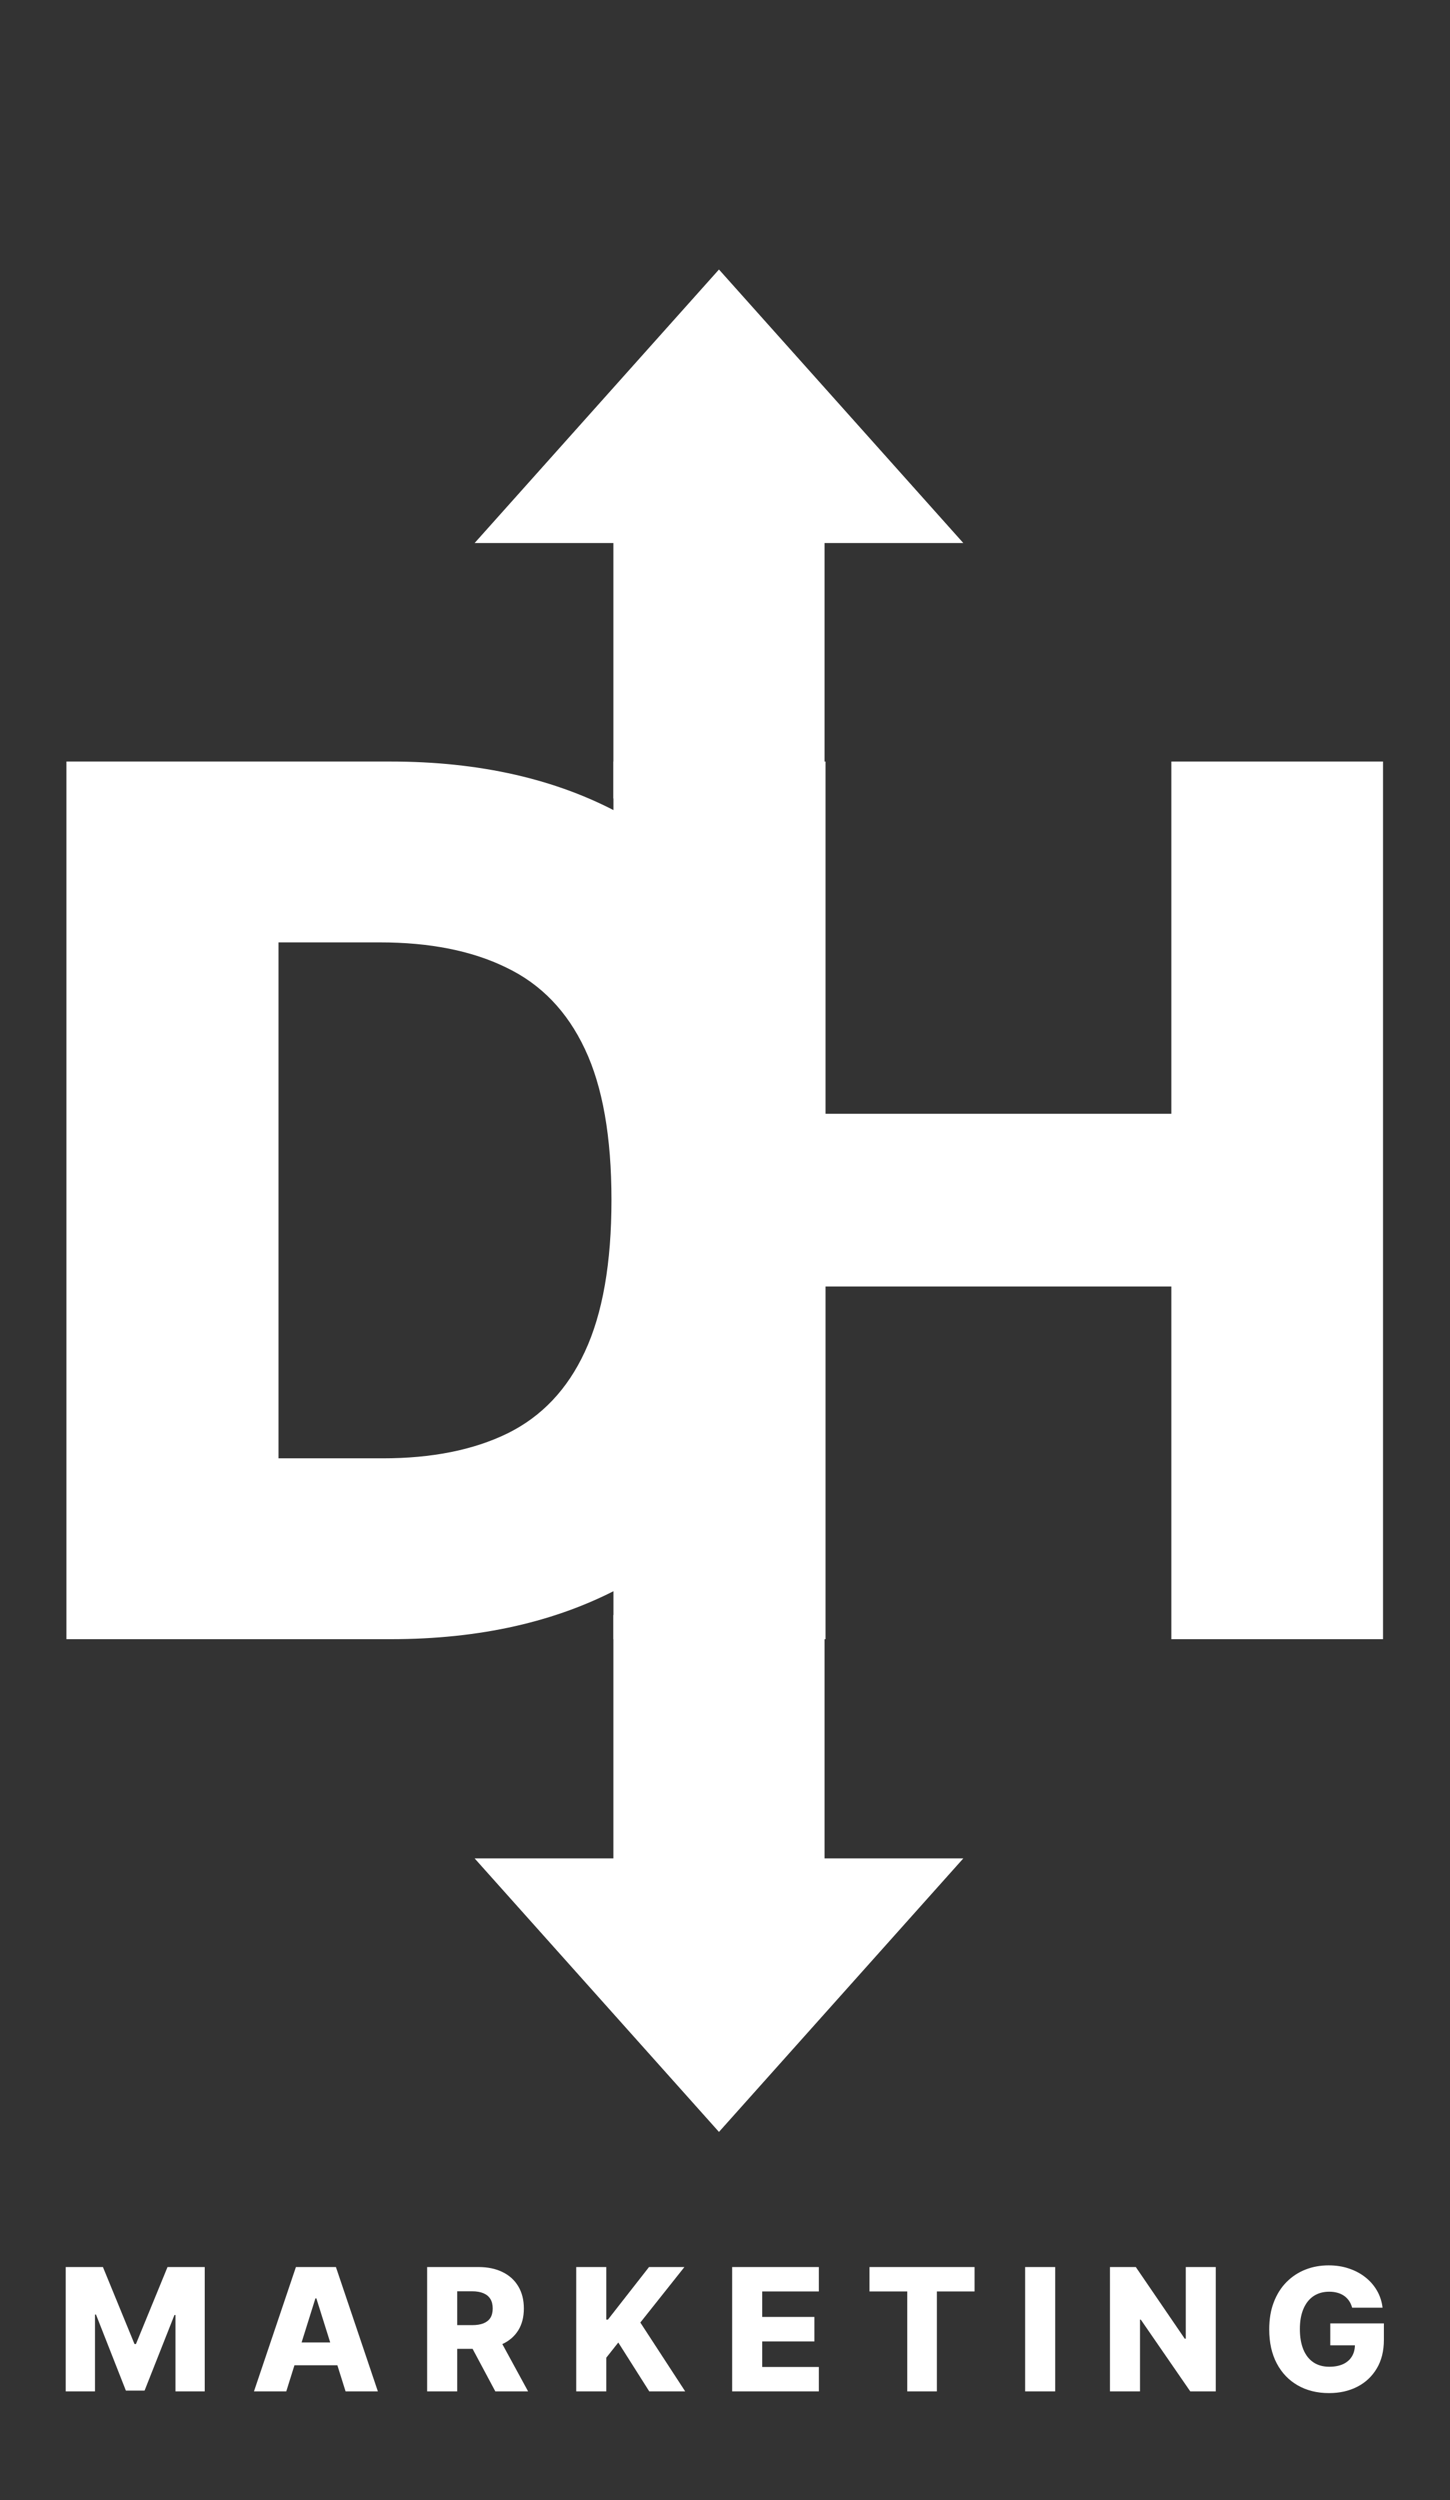
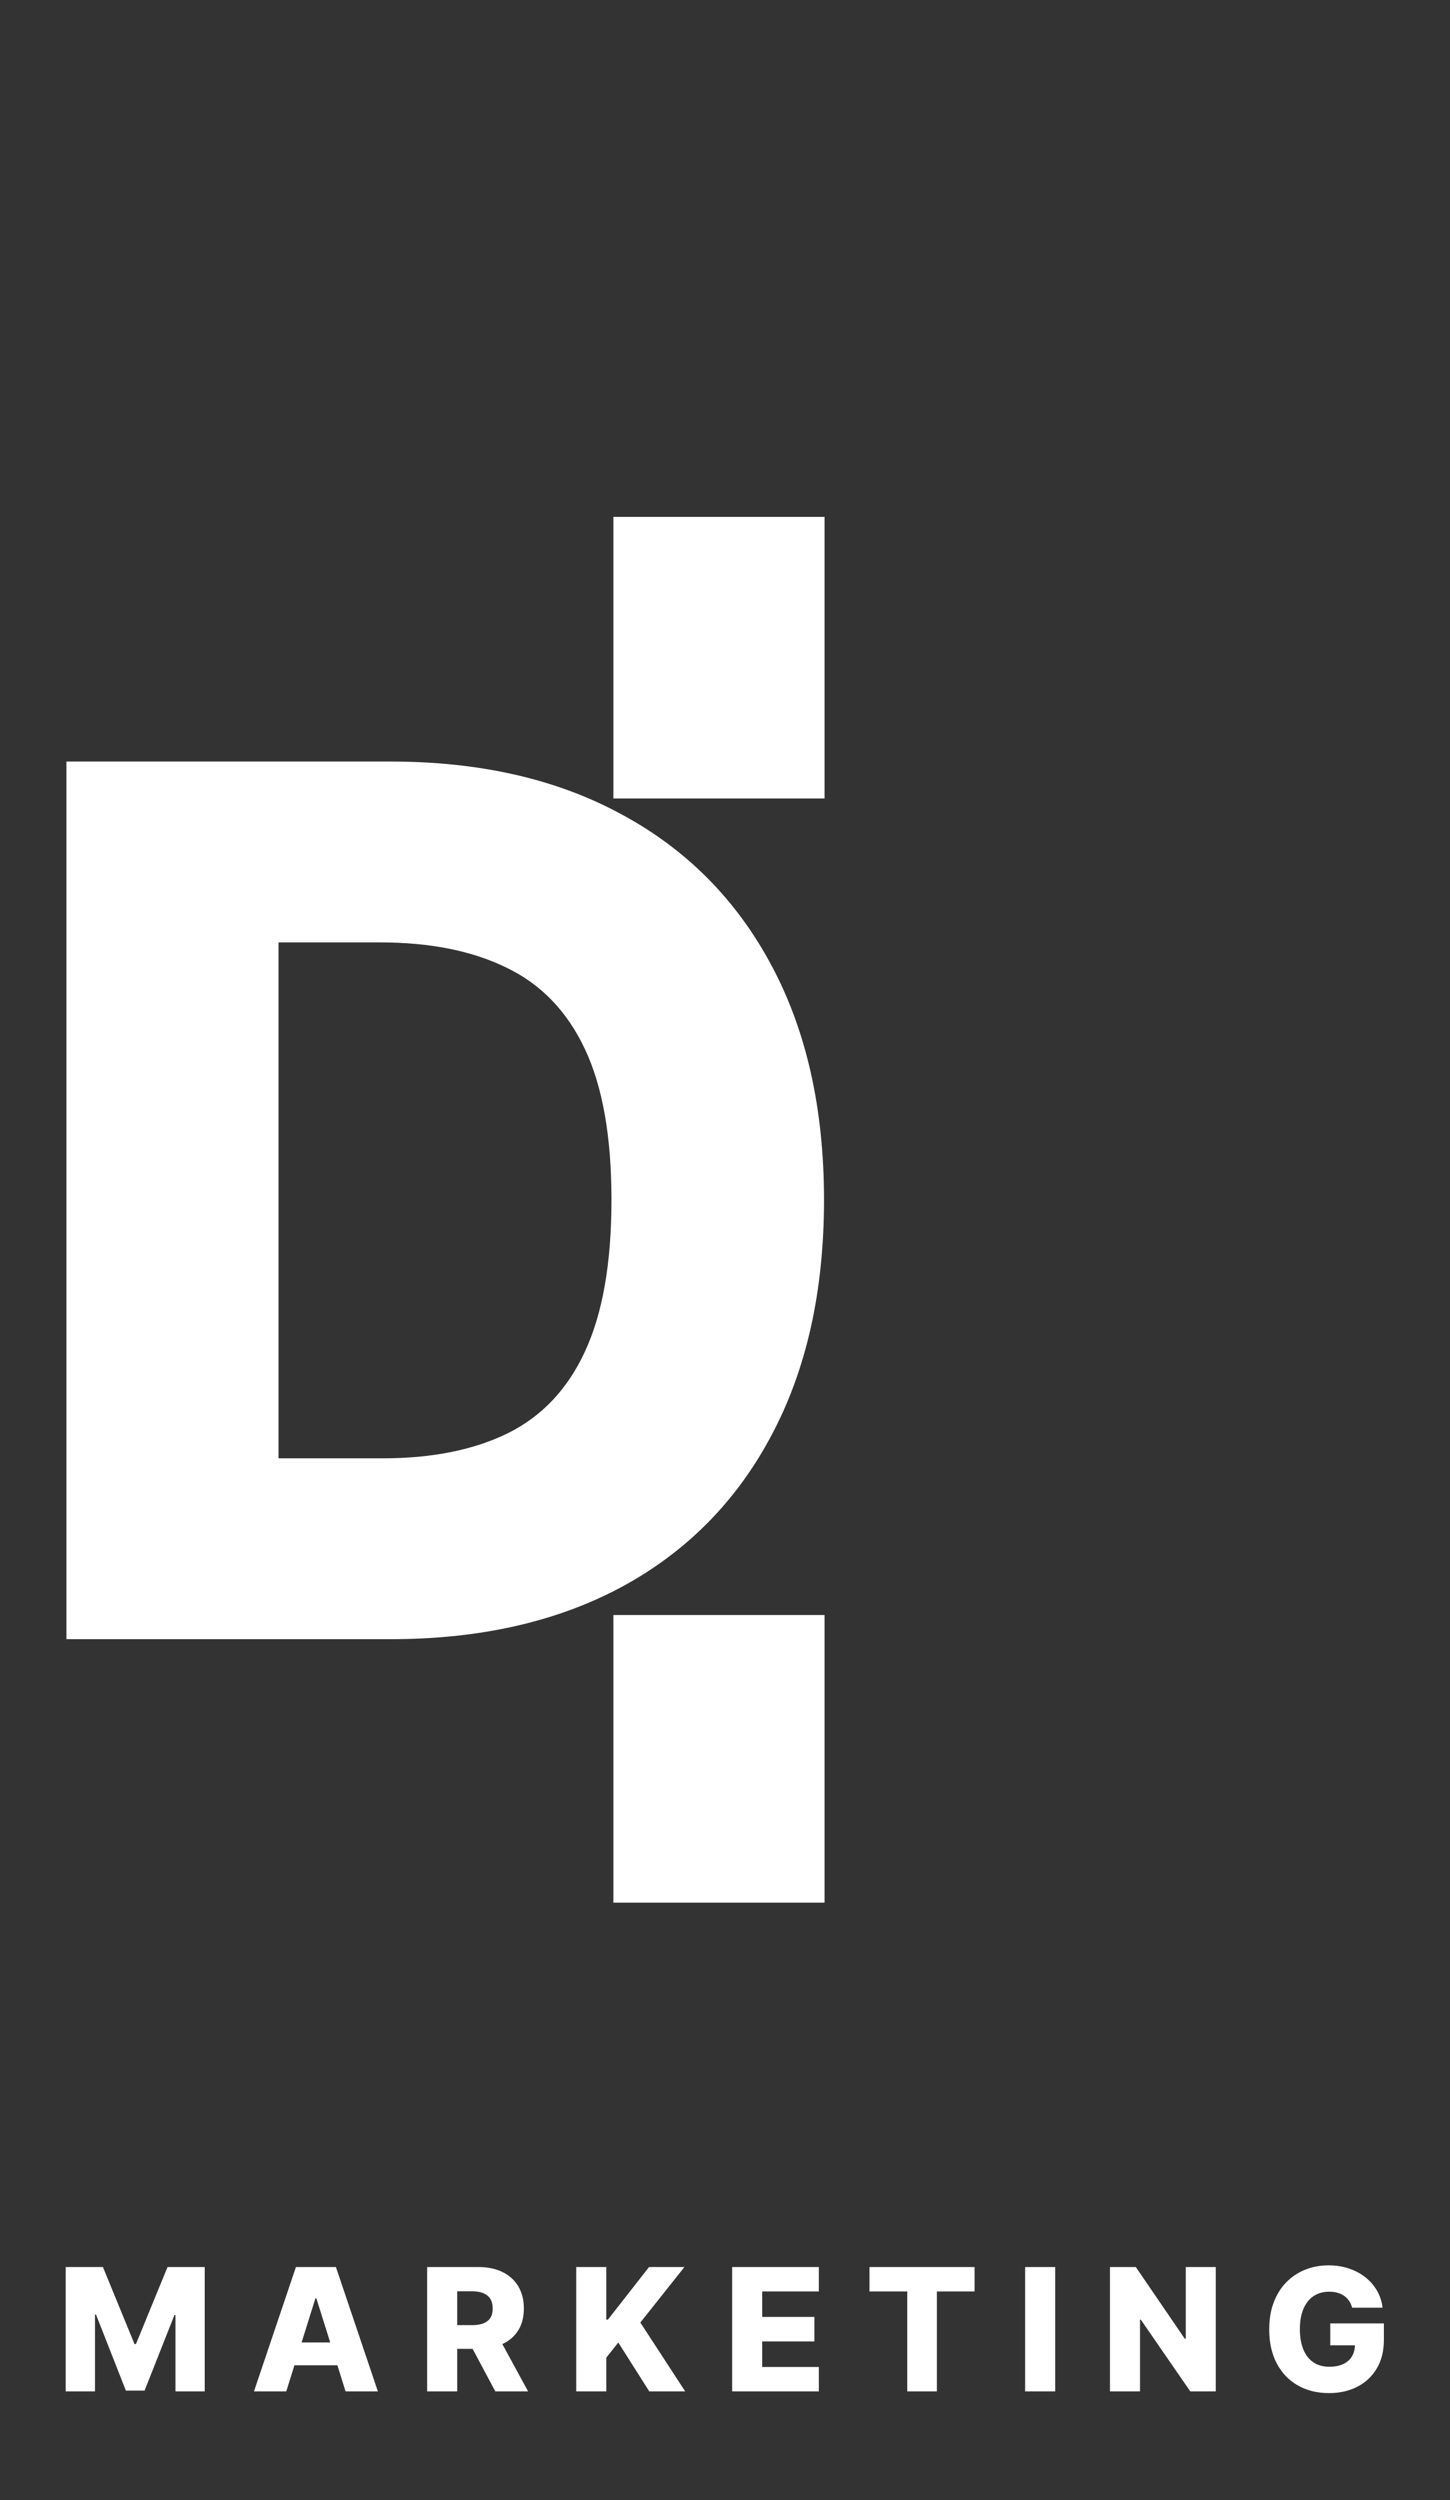
<svg xmlns="http://www.w3.org/2000/svg" width="721" height="1243" viewBox="0 0 721 1243" fill="none">
  <rect x="0" y="0" width="721" height="1243" fill="#333333" stroke="none" />
  <path d="M194.318 815H33.026V378.636H194.105C238.565 378.636 276.847 387.372 308.949 404.844C341.193 422.173 366.051 447.173 383.523 479.844C400.994 512.372 409.73 551.293 409.73 596.605C409.73 642.06 400.994 681.122 383.523 713.793C366.193 746.463 341.406 771.534 309.162 789.006C276.918 806.335 238.636 815 194.318 815ZM138.494 725.085H190.27C214.702 725.085 235.369 720.966 252.273 712.727C269.318 704.347 282.173 690.781 290.838 672.031C299.645 653.139 304.048 627.997 304.048 596.605C304.048 565.213 299.645 540.213 290.838 521.605C282.031 502.855 269.034 489.361 251.847 481.122C234.801 472.741 213.778 468.551 188.778 468.551H138.494V725.085Z" fill="white" />
  <path d="M32.679 1127.18H51.182L66.878 1165.46H67.602L83.298 1127.18H101.801V1189H87.252V1151.03H86.739L71.888 1188.61H62.592L47.741 1150.82H47.228V1189H32.679V1127.18ZM142.343 1189H126.285L147.142 1127.18H167.034L187.891 1189H171.833L157.314 1142.76H156.831L142.343 1189ZM140.2 1164.67H173.765V1176.02H140.2V1164.67ZM212.397 1189V1127.18H237.933C242.562 1127.18 246.556 1128.02 249.917 1129.69C253.297 1131.34 255.903 1133.71 257.735 1136.81C259.566 1139.89 260.481 1143.54 260.481 1147.77C260.481 1152.05 259.546 1155.7 257.674 1158.69C255.803 1161.67 253.146 1163.95 249.705 1165.52C246.264 1167.07 242.189 1167.84 237.481 1167.84H221.332V1156.07H234.704C236.957 1156.07 238.839 1155.78 240.348 1155.19C241.878 1154.59 243.035 1153.68 243.819 1152.48C244.604 1151.25 244.997 1149.68 244.997 1147.77C244.997 1145.86 244.604 1144.28 243.819 1143.03C243.035 1141.76 241.878 1140.82 240.348 1140.19C238.819 1139.55 236.937 1139.23 234.704 1139.23H227.339V1189H212.397ZM247.2 1160.75L262.594 1189H246.295L231.202 1160.75H247.2ZM286.526 1189V1127.18H301.468V1153.32H302.283L322.718 1127.18H340.316L318.401 1154.77L340.708 1189H322.839L307.444 1164.7L301.468 1172.25V1189H286.526ZM364.059 1189V1127.18H407.163V1139.32H379V1151.99H404.959V1164.16H379V1176.87H407.163V1189H364.059ZM432.348 1139.32V1127.18H484.597V1139.32H465.853V1189H451.123V1139.32H432.348ZM524.686 1127.18V1189H509.744V1127.18H524.686ZM604.528 1127.18V1189H591.85L567.25 1153.32H566.857V1189H551.916V1127.18H564.774L589.103 1162.8H589.616V1127.18H604.528ZM672.341 1147.38C671.999 1146.11 671.496 1144.99 670.832 1144.02C670.167 1143.04 669.352 1142.2 668.387 1141.52C667.421 1140.84 666.314 1140.32 665.066 1139.98C663.819 1139.62 662.45 1139.44 660.961 1139.44C657.963 1139.44 655.367 1140.16 653.173 1141.61C651 1143.06 649.32 1145.17 648.133 1147.95C646.945 1150.71 646.352 1154.06 646.352 1158C646.352 1161.96 646.925 1165.35 648.072 1168.14C649.219 1170.94 650.879 1173.07 653.053 1174.54C655.226 1176.01 657.862 1176.75 660.961 1176.75C663.698 1176.75 666.012 1176.3 667.904 1175.42C669.815 1174.51 671.264 1173.23 672.25 1171.58C673.236 1169.93 673.729 1167.99 673.729 1165.76L676.506 1166.09H661.474V1155.19H688.127V1163.37C688.127 1168.91 686.95 1173.65 684.596 1177.59C682.261 1181.53 679.042 1184.56 674.937 1186.68C670.852 1188.79 666.153 1189.85 660.84 1189.85C654.944 1189.85 649.763 1188.57 645.295 1186.01C640.828 1183.46 637.347 1179.81 634.851 1175.08C632.356 1170.34 631.108 1164.7 631.108 1158.18C631.108 1153.11 631.863 1148.61 633.372 1144.69C634.882 1140.74 636.984 1137.4 639.681 1134.67C642.398 1131.93 645.537 1129.86 649.099 1128.45C652.68 1127.04 656.534 1126.34 660.659 1126.34C664.241 1126.34 667.572 1126.85 670.65 1127.88C673.749 1128.9 676.486 1130.35 678.861 1132.22C681.255 1134.09 683.197 1136.32 684.686 1138.89C686.175 1141.47 687.101 1144.3 687.463 1147.38H672.341Z" fill="white" />
-   <path d="M305.026 815V378.636H410.494V553.778H582.44V378.636H687.696V815H582.44V639.645H410.494V815H305.026Z" fill="white" />
  <rect x="305" y="257" width="105" height="140" fill="white" />
  <rect x="305" y="803" width="105" height="143" fill="white" />
-   <path d="M236 270H479L357.5 134L236 270Z" fill="white" />
-   <path d="M236 924H479L357.5 1060L236 924Z" fill="white" />
+   <path d="M236 270L357.5 134L236 270Z" fill="white" />
</svg>